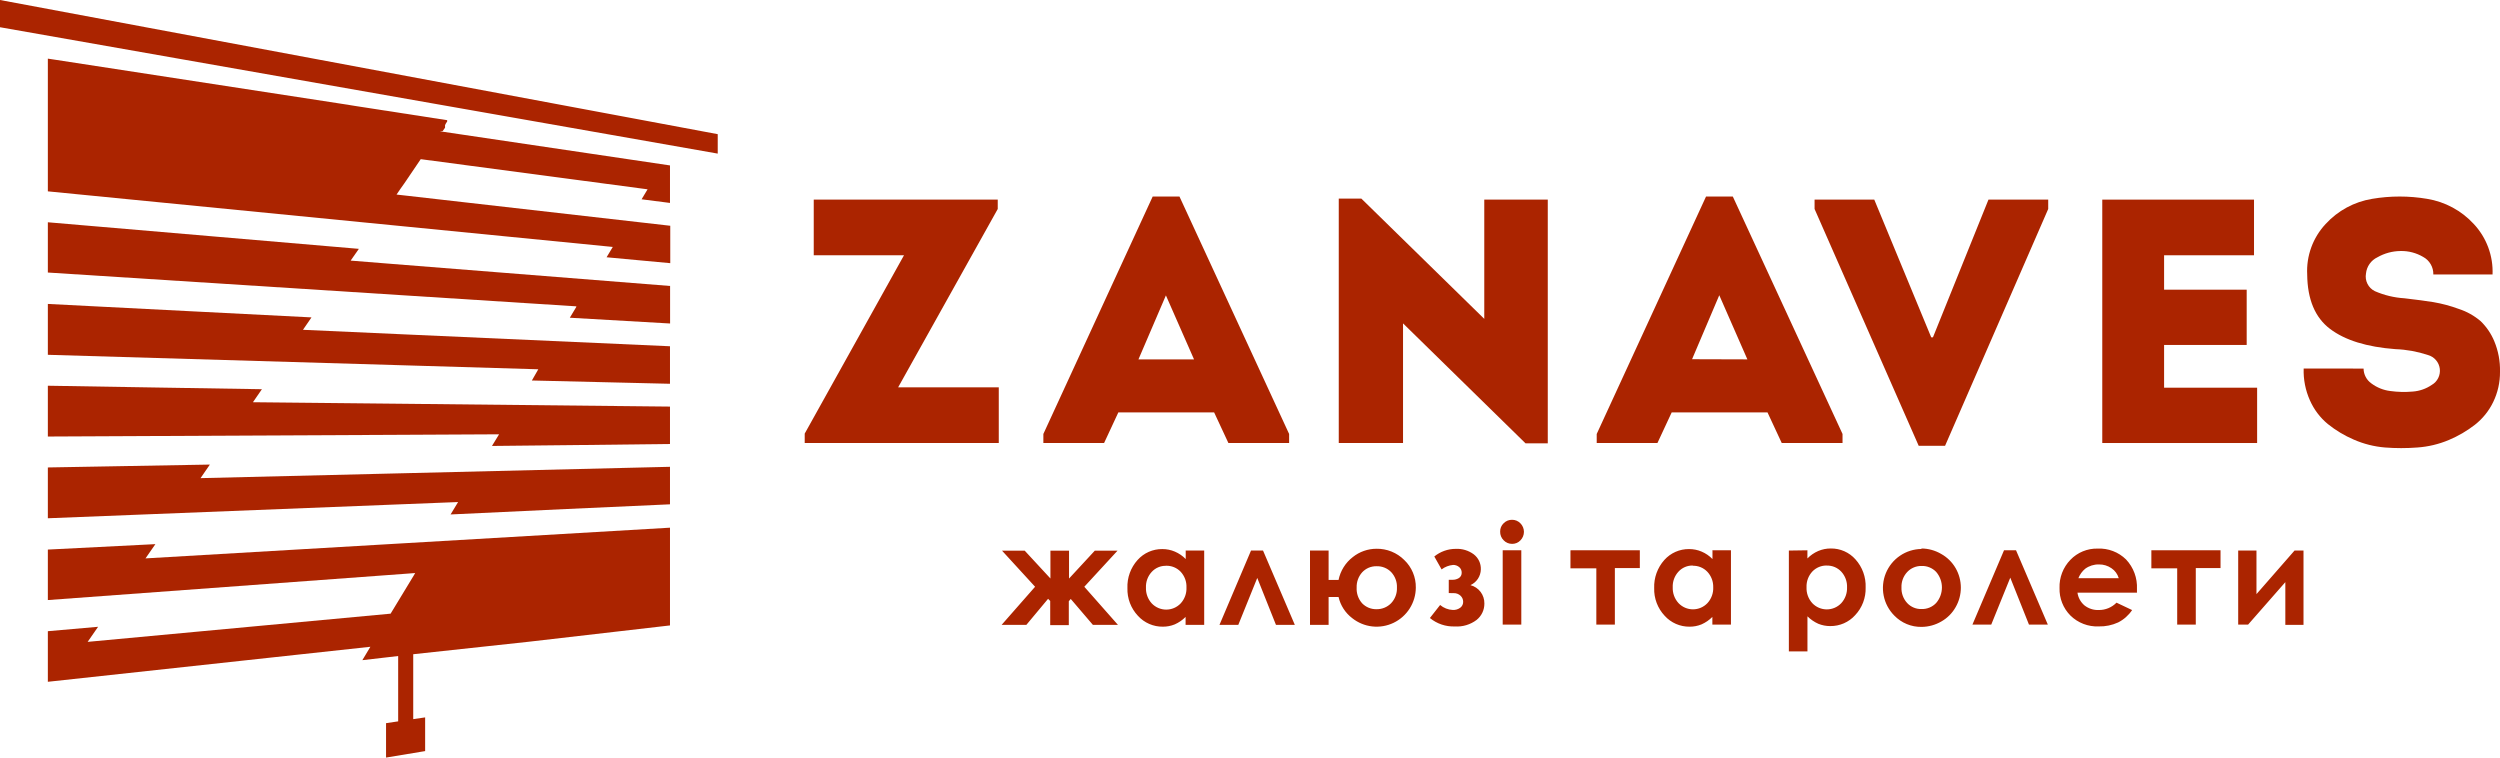
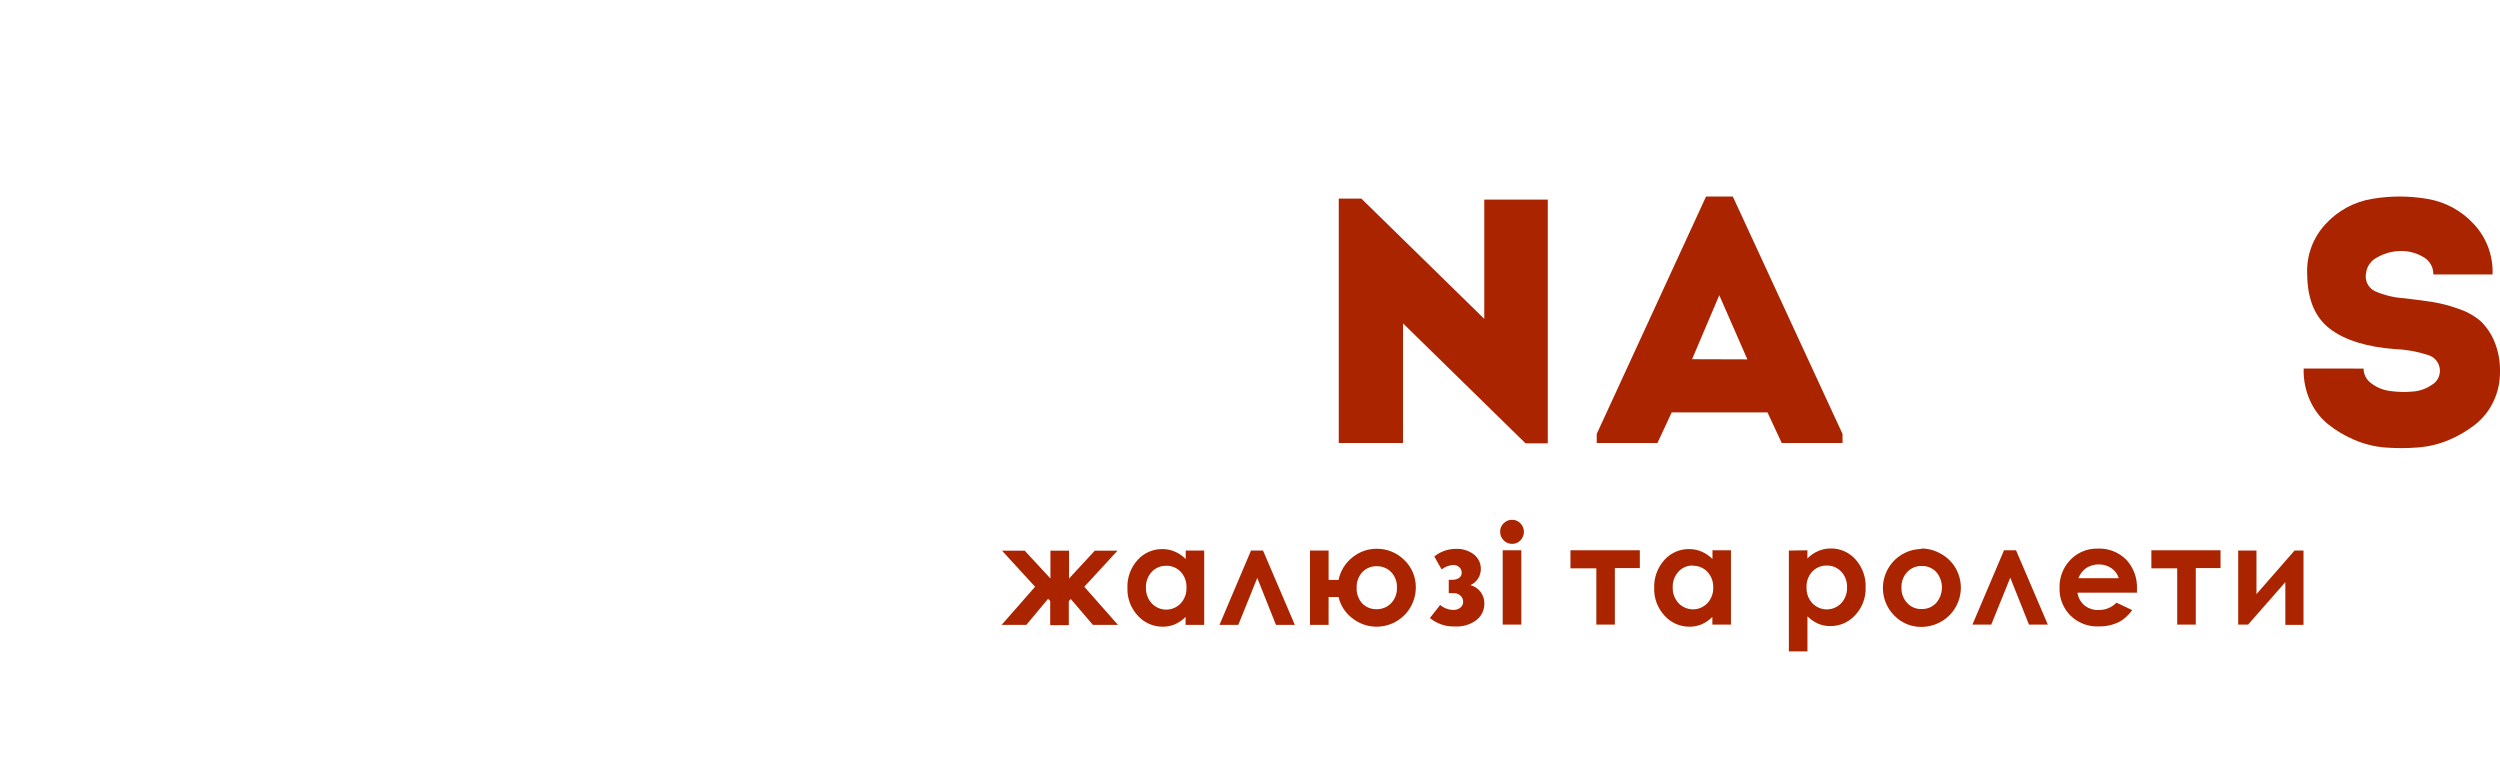
<svg xmlns="http://www.w3.org/2000/svg" width="165" height="50" viewBox="0 0 165 50" fill="none">
  <g clip-path="url(#clip0_1458_6860)">
-     <path fill-rule="evenodd" clip-rule="evenodd" d="M65.851 13.175V13.793L59.276 25.566H65.919V29.239H53.111V28.617L59.664 16.848H53.707V13.175H65.851Z" fill="#AB2400" />
-     <path fill-rule="evenodd" clip-rule="evenodd" d="M81.074 29.239L80.133 27.219H73.81L72.87 29.239H68.862V28.642L76.078 12.97H77.844L85.082 28.642V29.239H81.074ZM78.806 23.719L76.95 19.496L75.138 23.719H78.806Z" fill="#AB2400" />
    <path fill-rule="evenodd" clip-rule="evenodd" d="M100.685 29.26L92.6 21.343V29.239H88.358V13.106H89.848L97.962 21.045V13.175H102.153V29.26H100.685Z" fill="#AB2400" />
    <path fill-rule="evenodd" clip-rule="evenodd" d="M117.595 29.239L116.655 27.219H110.331L109.391 29.239H105.383V28.642L112.599 12.97H114.365L121.607 28.642V29.239H117.595ZM115.327 23.719L113.472 19.485L111.677 23.708L115.327 23.719Z" fill="#AB2400" />
-     <path fill-rule="evenodd" clip-rule="evenodd" d="M123.702 13.175L127.46 22.263H127.575L131.239 13.175H135.182V13.793L128.375 29.422H126.634L119.762 13.793V13.175H123.702Z" fill="#AB2400" />
-     <path fill-rule="evenodd" clip-rule="evenodd" d="M148.765 13.175V16.848H142.83V19.119H148.281V22.767H142.83V25.588H148.97V29.239H138.75V13.175H148.765Z" fill="#AB2400" />
    <path fill-rule="evenodd" clip-rule="evenodd" d="M155.996 24.326C155.998 24.518 156.045 24.707 156.135 24.877C156.224 25.047 156.352 25.193 156.509 25.304C156.874 25.578 157.305 25.752 157.758 25.807C158.248 25.875 158.744 25.887 159.237 25.843C159.688 25.811 160.123 25.66 160.496 25.404C160.68 25.298 160.829 25.14 160.923 24.949C161.017 24.759 161.053 24.545 161.026 24.334C160.999 24.123 160.911 23.925 160.772 23.765C160.633 23.604 160.45 23.488 160.245 23.431C159.55 23.2 158.825 23.069 158.092 23.043C156.212 22.902 154.776 22.457 153.786 21.71C152.795 20.962 152.292 19.765 152.275 18.116C152.243 17.508 152.335 16.9 152.543 16.328C152.751 15.757 153.073 15.233 153.488 14.788C154.296 13.904 155.378 13.318 156.56 13.124C157.762 12.92 158.989 12.92 160.191 13.124C161.376 13.317 162.462 13.903 163.274 14.788C163.689 15.234 164.012 15.757 164.224 16.328C164.436 16.899 164.533 17.507 164.508 18.116H160.6C160.606 17.879 160.547 17.645 160.427 17.44C160.308 17.235 160.135 17.067 159.926 16.955C159.475 16.69 158.959 16.555 158.437 16.567C157.901 16.572 157.376 16.714 156.911 16.98C156.702 17.078 156.522 17.23 156.39 17.419C156.257 17.608 156.176 17.828 156.154 18.059C156.113 18.289 156.148 18.526 156.253 18.735C156.359 18.944 156.529 19.113 156.739 19.216C157.36 19.487 158.023 19.646 158.698 19.687C159.492 19.78 160.134 19.863 160.611 19.942C161.178 20.039 161.734 20.188 162.273 20.387C162.808 20.56 163.303 20.837 163.73 21.203C164.114 21.578 164.418 22.026 164.623 22.522C164.889 23.162 165.017 23.85 165 24.542C165.006 25.232 164.852 25.915 164.551 26.536C164.269 27.119 163.858 27.63 163.349 28.031C162.82 28.443 162.238 28.782 161.62 29.041C160.963 29.317 160.266 29.483 159.556 29.534C158.84 29.59 158.12 29.59 157.403 29.534C156.696 29.475 156.004 29.3 155.354 29.016C154.737 28.752 154.159 28.405 153.635 27.985C153.125 27.563 152.721 27.027 152.454 26.421C152.159 25.762 152.018 25.044 152.042 24.323L155.996 24.326Z" fill="#AB2400" />
    <path fill-rule="evenodd" clip-rule="evenodd" d="M69.314 39.664L69.174 39.521L67.739 41.242H66.106L68.316 38.726L66.134 36.344H67.631L69.328 38.18V36.344H70.556V38.184L72.257 36.344H73.757L71.564 38.726L73.785 41.242H72.131L70.67 39.531L70.541 39.682V41.26H69.314V39.682V39.664ZM78.249 36.337H79.477V41.242H78.249V40.717C78.043 40.925 77.8 41.092 77.532 41.21C77.282 41.312 77.015 41.363 76.746 41.361C76.437 41.364 76.13 41.302 75.847 41.178C75.563 41.054 75.31 40.872 75.102 40.642C74.873 40.398 74.693 40.111 74.574 39.798C74.456 39.485 74.4 39.151 74.41 38.816C74.383 38.133 74.624 37.466 75.081 36.958C75.285 36.729 75.537 36.546 75.818 36.422C76.099 36.298 76.403 36.236 76.71 36.239C76.995 36.237 77.277 36.293 77.539 36.405C77.808 36.52 78.052 36.687 78.257 36.897V36.358L78.249 36.337ZM76.958 37.343C76.78 37.339 76.603 37.373 76.44 37.443C76.276 37.513 76.13 37.617 76.01 37.749C75.753 38.029 75.618 38.4 75.633 38.78C75.619 39.166 75.757 39.542 76.017 39.826C76.14 39.955 76.288 40.058 76.452 40.128C76.616 40.198 76.792 40.234 76.97 40.234C77.148 40.234 77.325 40.198 77.488 40.128C77.652 40.058 77.8 39.955 77.923 39.826C78.053 39.685 78.154 39.519 78.22 39.338C78.286 39.157 78.315 38.965 78.307 38.773C78.315 38.583 78.285 38.394 78.219 38.215C78.153 38.037 78.052 37.874 77.923 37.734C77.799 37.605 77.649 37.502 77.482 37.434C77.316 37.366 77.137 37.334 76.958 37.339V37.343ZM85.459 41.242H84.214L82.979 38.144L81.727 41.242H80.485L82.567 36.337H83.36L85.459 41.242ZM87.688 41.242H86.46V36.337H87.688V38.277H88.344C88.466 37.675 88.801 37.138 89.288 36.764C89.73 36.412 90.277 36.22 90.842 36.218C91.183 36.212 91.522 36.275 91.838 36.402C92.154 36.53 92.442 36.72 92.683 36.962C92.929 37.196 93.123 37.479 93.254 37.793C93.385 38.106 93.45 38.444 93.444 38.784C93.441 39.27 93.302 39.745 93.042 40.156C92.783 40.566 92.413 40.896 91.976 41.106C91.538 41.316 91.05 41.399 90.568 41.345C90.086 41.291 89.629 41.102 89.249 40.8C88.793 40.455 88.472 39.96 88.344 39.402H87.688V41.242ZM92.198 38.784C92.206 38.597 92.177 38.411 92.112 38.236C92.047 38.061 91.948 37.9 91.822 37.763C91.697 37.633 91.546 37.532 91.379 37.464C91.212 37.397 91.033 37.365 90.853 37.371C90.674 37.367 90.496 37.401 90.331 37.471C90.167 37.541 90.019 37.646 89.898 37.778C89.655 38.053 89.526 38.412 89.539 38.78C89.518 39.159 89.647 39.531 89.898 39.815C90.021 39.943 90.17 40.044 90.334 40.112C90.499 40.179 90.675 40.212 90.853 40.207C91.031 40.21 91.207 40.177 91.372 40.11C91.537 40.043 91.686 39.942 91.811 39.815C91.941 39.678 92.043 39.516 92.109 39.339C92.176 39.162 92.206 38.973 92.198 38.784ZM95.618 39.143V38.266H95.859C96.01 38.271 96.16 38.231 96.289 38.151C96.348 38.112 96.396 38.059 96.428 37.996C96.46 37.933 96.475 37.863 96.472 37.792C96.473 37.724 96.459 37.657 96.431 37.595C96.403 37.532 96.362 37.477 96.311 37.433C96.199 37.335 96.054 37.282 95.905 37.285C95.629 37.311 95.366 37.413 95.145 37.58L94.664 36.728C95.063 36.402 95.563 36.225 96.078 36.225C96.503 36.204 96.923 36.331 97.266 36.584C97.418 36.701 97.541 36.853 97.623 37.026C97.704 37.2 97.743 37.392 97.736 37.584C97.73 37.803 97.663 38.017 97.542 38.2C97.42 38.383 97.25 38.528 97.05 38.619C97.318 38.689 97.554 38.847 97.721 39.068C97.887 39.289 97.975 39.56 97.969 39.837C97.97 40.044 97.925 40.248 97.836 40.435C97.747 40.622 97.617 40.786 97.456 40.915C97.044 41.226 96.535 41.379 96.02 41.346C95.422 41.368 94.836 41.17 94.373 40.789L95.048 39.93C95.282 40.127 95.575 40.242 95.88 40.257C96.06 40.268 96.238 40.214 96.383 40.106C96.442 40.061 96.49 40.002 96.522 39.935C96.555 39.867 96.571 39.793 96.569 39.718C96.569 39.644 96.554 39.569 96.525 39.501C96.495 39.432 96.451 39.37 96.397 39.319C96.334 39.26 96.259 39.214 96.178 39.184C96.097 39.155 96.01 39.142 95.923 39.147L95.618 39.143ZM99.795 34.306C99.899 34.305 100.001 34.325 100.096 34.365C100.191 34.406 100.277 34.465 100.348 34.54C100.496 34.689 100.58 34.891 100.58 35.102C100.58 35.313 100.496 35.515 100.348 35.664C100.278 35.739 100.192 35.798 100.098 35.838C100.003 35.877 99.901 35.897 99.799 35.895C99.695 35.896 99.592 35.876 99.496 35.836C99.401 35.796 99.314 35.736 99.243 35.661C99.166 35.586 99.106 35.497 99.066 35.398C99.026 35.299 99.007 35.193 99.01 35.086C99.007 34.983 99.027 34.881 99.066 34.787C99.106 34.692 99.165 34.607 99.239 34.536C99.311 34.462 99.397 34.404 99.492 34.364C99.587 34.325 99.689 34.305 99.792 34.306H99.795ZM99.178 36.319H100.406V41.224H99.178V36.337V36.319ZM103.664 36.319H108.229V37.494H106.581V41.224H105.358V37.512H103.65V36.337L103.664 36.319ZM113.016 36.319H114.243V41.224H113.016V40.717C112.809 40.925 112.566 41.092 112.298 41.21C112.049 41.312 111.782 41.363 111.512 41.361C111.203 41.364 110.897 41.302 110.613 41.178C110.33 41.054 110.076 40.872 109.869 40.642C109.639 40.398 109.46 40.111 109.341 39.798C109.222 39.485 109.166 39.151 109.176 38.816C109.151 38.133 109.392 37.467 109.847 36.958C110.052 36.729 110.303 36.546 110.584 36.422C110.865 36.298 111.169 36.236 111.476 36.239C111.761 36.237 112.043 36.293 112.305 36.405C112.575 36.52 112.819 36.687 113.023 36.897V36.358L113.016 36.319ZM111.724 37.325C111.546 37.321 111.37 37.355 111.206 37.425C111.043 37.495 110.896 37.599 110.777 37.731C110.52 38.011 110.384 38.382 110.4 38.762C110.385 39.148 110.523 39.524 110.784 39.808C110.907 39.937 111.055 40.04 111.218 40.11C111.382 40.18 111.558 40.216 111.736 40.216C111.915 40.216 112.091 40.18 112.255 40.11C112.418 40.04 112.566 39.937 112.689 39.808C112.819 39.667 112.92 39.501 112.986 39.32C113.052 39.139 113.082 38.947 113.073 38.755C113.082 38.377 112.942 38.01 112.682 37.734C112.558 37.605 112.408 37.502 112.241 37.434C112.075 37.366 111.896 37.334 111.717 37.339L111.724 37.325ZM119.289 36.319V36.858C119.493 36.648 119.737 36.481 120.006 36.365C120.268 36.254 120.551 36.197 120.835 36.2C121.142 36.196 121.446 36.258 121.727 36.382C122.007 36.506 122.258 36.689 122.461 36.919C122.918 37.427 123.159 38.093 123.132 38.777C123.142 39.112 123.086 39.445 122.967 39.759C122.849 40.072 122.669 40.359 122.439 40.602C122.233 40.832 121.979 41.014 121.697 41.138C121.414 41.262 121.108 41.324 120.799 41.321C120.529 41.323 120.261 41.272 120.01 41.17C119.743 41.051 119.5 40.884 119.292 40.678V42.992H118.065V36.337L119.289 36.319ZM120.573 37.325C120.395 37.32 120.218 37.353 120.053 37.421C119.887 37.489 119.739 37.591 119.615 37.72C119.486 37.859 119.385 38.023 119.319 38.201C119.253 38.379 119.224 38.569 119.231 38.759C119.223 38.951 119.252 39.143 119.318 39.324C119.384 39.504 119.485 39.67 119.615 39.812C119.738 39.941 119.886 40.044 120.05 40.114C120.214 40.184 120.39 40.22 120.568 40.22C120.746 40.22 120.922 40.184 121.086 40.114C121.25 40.044 121.398 39.941 121.521 39.812C121.782 39.528 121.92 39.152 121.905 38.766C121.92 38.386 121.785 38.015 121.528 37.734C121.407 37.602 121.259 37.498 121.095 37.428C120.93 37.358 120.752 37.324 120.573 37.328V37.325ZM126.814 36.2C127.272 36.203 127.722 36.327 128.117 36.559C128.514 36.78 128.843 37.104 129.071 37.497C129.297 37.889 129.416 38.333 129.416 38.786C129.416 39.238 129.297 39.682 129.071 40.074C128.849 40.467 128.524 40.793 128.131 41.016C127.733 41.249 127.279 41.373 126.818 41.375C126.483 41.38 126.152 41.316 125.843 41.187C125.535 41.059 125.256 40.868 125.023 40.627C124.666 40.268 124.423 39.812 124.323 39.315C124.224 38.818 124.273 38.303 124.464 37.834C124.656 37.365 124.981 36.962 125.4 36.678C125.818 36.393 126.312 36.238 126.818 36.232L126.814 36.2ZM126.832 37.354C126.654 37.349 126.477 37.382 126.312 37.451C126.147 37.519 125.999 37.622 125.877 37.752C125.75 37.888 125.65 38.048 125.585 38.223C125.52 38.397 125.49 38.583 125.497 38.77C125.481 39.15 125.617 39.521 125.874 39.801C125.995 39.931 126.143 40.034 126.308 40.102C126.473 40.171 126.65 40.203 126.828 40.196C127.007 40.201 127.185 40.168 127.35 40.099C127.515 40.03 127.664 39.927 127.786 39.797C128.032 39.512 128.167 39.148 128.167 38.771C128.167 38.395 128.032 38.031 127.786 37.745C127.663 37.616 127.513 37.514 127.347 37.447C127.182 37.379 127.004 37.347 126.825 37.354H126.832ZM135.157 41.224H133.912L132.678 38.126L131.422 41.224H130.18L132.265 36.319H133.058L135.157 41.224ZM141.061 39.118H137.113C137.159 39.442 137.321 39.739 137.569 39.952C137.837 40.164 138.171 40.274 138.513 40.261C138.732 40.264 138.949 40.222 139.151 40.139C139.353 40.056 139.537 39.932 139.69 39.776L140.72 40.264C140.487 40.611 140.17 40.892 139.798 41.08C139.396 41.265 138.958 41.355 138.516 41.343C138.172 41.358 137.829 41.302 137.507 41.178C137.185 41.054 136.892 40.866 136.647 40.624C136.41 40.386 136.224 40.101 136.101 39.789C135.977 39.476 135.919 39.142 135.929 38.805C135.918 38.463 135.976 38.123 136.099 37.803C136.222 37.484 136.409 37.193 136.647 36.947C136.878 36.706 137.158 36.516 137.466 36.389C137.775 36.261 138.107 36.2 138.441 36.207C138.787 36.191 139.133 36.246 139.456 36.37C139.78 36.493 140.074 36.683 140.321 36.926C140.565 37.186 140.754 37.492 140.878 37.827C141.001 38.161 141.056 38.517 141.039 38.874V39.107L141.061 39.118ZM139.837 38.159C139.759 37.892 139.59 37.66 139.36 37.505C139.116 37.335 138.824 37.247 138.527 37.253C138.203 37.246 137.885 37.346 137.623 37.537C137.423 37.703 137.269 37.917 137.174 38.159H139.837ZM141.99 36.319H146.555V37.494H144.922V41.224H143.695V37.512H141.99V36.337V36.319ZM148.374 41.224H147.721V36.337H148.927V39.212L151.439 36.337H152.031V41.242H150.832V38.421L148.374 41.224Z" fill="#AB2400" />
-     <path fill-rule="evenodd" clip-rule="evenodd" d="M29.035 8.665L44.219 10.918V13.394L42.345 13.153C42.478 12.934 42.611 12.715 42.74 12.495L27.768 10.505L26.692 12.093C26.516 12.341 26.333 12.592 26.172 12.841L26.803 12.912L44.237 14.9V17.369L40.034 16.98L40.444 16.298L26.807 14.954L3.158 12.629V3.87L3.395 3.906L3.635 3.942L22.4 6.828L22.59 6.857L22.777 6.886L22.967 6.914L23.154 6.947L23.512 7.004L23.699 7.033L23.886 7.062L24.072 7.09L24.259 7.119L24.445 7.148L24.632 7.177L24.815 7.205L25.002 7.234L25.185 7.263L25.371 7.292L25.554 7.317L25.737 7.346L25.92 7.374L26.103 7.403L26.287 7.432L26.47 7.461L26.649 7.489L26.832 7.515L27.011 7.543L27.194 7.572L27.374 7.601L27.553 7.626L27.733 7.655L27.912 7.683L28.091 7.712L28.271 7.737L28.45 7.766L28.626 7.795L28.806 7.82L28.982 7.849L29.161 7.874L29.337 7.903L29.513 7.931V7.953V7.975V8V8.021L29.419 8.158V8.179L29.373 8.248V8.269V8.291V8.316V8.338V8.359V8.384V8.406V8.427L29.218 8.65L29.035 8.665ZM0 0V1.797L47.37 10.138V8.855L0 0ZM25.479 47.729L26.279 47.61V43.298L23.914 43.571L24.015 43.405L24.445 42.687L3.158 44.998V44.006V43.844V43.797V43.693V43.646V43.538V43.484V43.326V43.168V43.125V43.017V42.971V42.812V42.654V41.659L6.474 41.368L5.785 42.363L25.78 40.502L27.306 37.986L27.402 37.821L26.785 37.867L3.158 39.603V38.608V38.565V38.41V38.256V38.094V37.939V37.785V37.734V37.576V37.418V37.375V36.272L10.256 35.913L9.603 36.854L26.785 35.848L44.219 34.827V37.3V38.805V41.278L34.888 42.356L27.273 43.179V47.463L28.059 47.348C28.059 48.092 28.059 48.836 28.059 49.572L25.479 50V47.729ZM38.039 20.251L37.608 20.97L44.226 21.351V18.874L26.785 17.491L23.143 17.2L23.685 16.424L14.136 15.608L3.158 14.67V15.769V15.812V15.967V16.122V16.172V16.485V16.528V16.636V16.682V16.84V16.887V16.995V17.987L26.785 19.5L38.032 20.218L38.039 20.251ZM35.527 24.373L26.785 24.114L3.158 23.417V22.422V22.281V22.238V22.13V22.087V21.933V21.775V21.62V21.573V21.469V21.422V21.203V21.059V20.06L12.363 20.531L20.559 20.948L19.996 21.767L26.785 22.073L44.219 22.853V25.329L39.833 25.225L35.104 25.113L35.527 24.373ZM32.94 28.664L26.785 28.696L3.158 28.811V27.819V27.672V27.517V27.471V27.363V27.313V27.108V27V26.953V26.849V26.773V26.619V26.461V25.458L10.547 25.58L17.286 25.688L16.694 26.547L26.785 26.651L44.219 26.835V29.303L38.628 29.368L32.47 29.433L32.94 28.664ZM30.234 33.135L26.785 33.271L3.158 34.205V30.852L13.852 30.662L13.235 31.557L26.785 31.23L44.219 30.809V33.285L37.4 33.594L29.739 33.954L30.234 33.135Z" fill="#AB2400" />
  </g>
  <defs>
    <clipPath id="clip0_1458_6860">
      <rect width="165" height="50" fill="white" />
    </clipPath>
  </defs>
</svg>